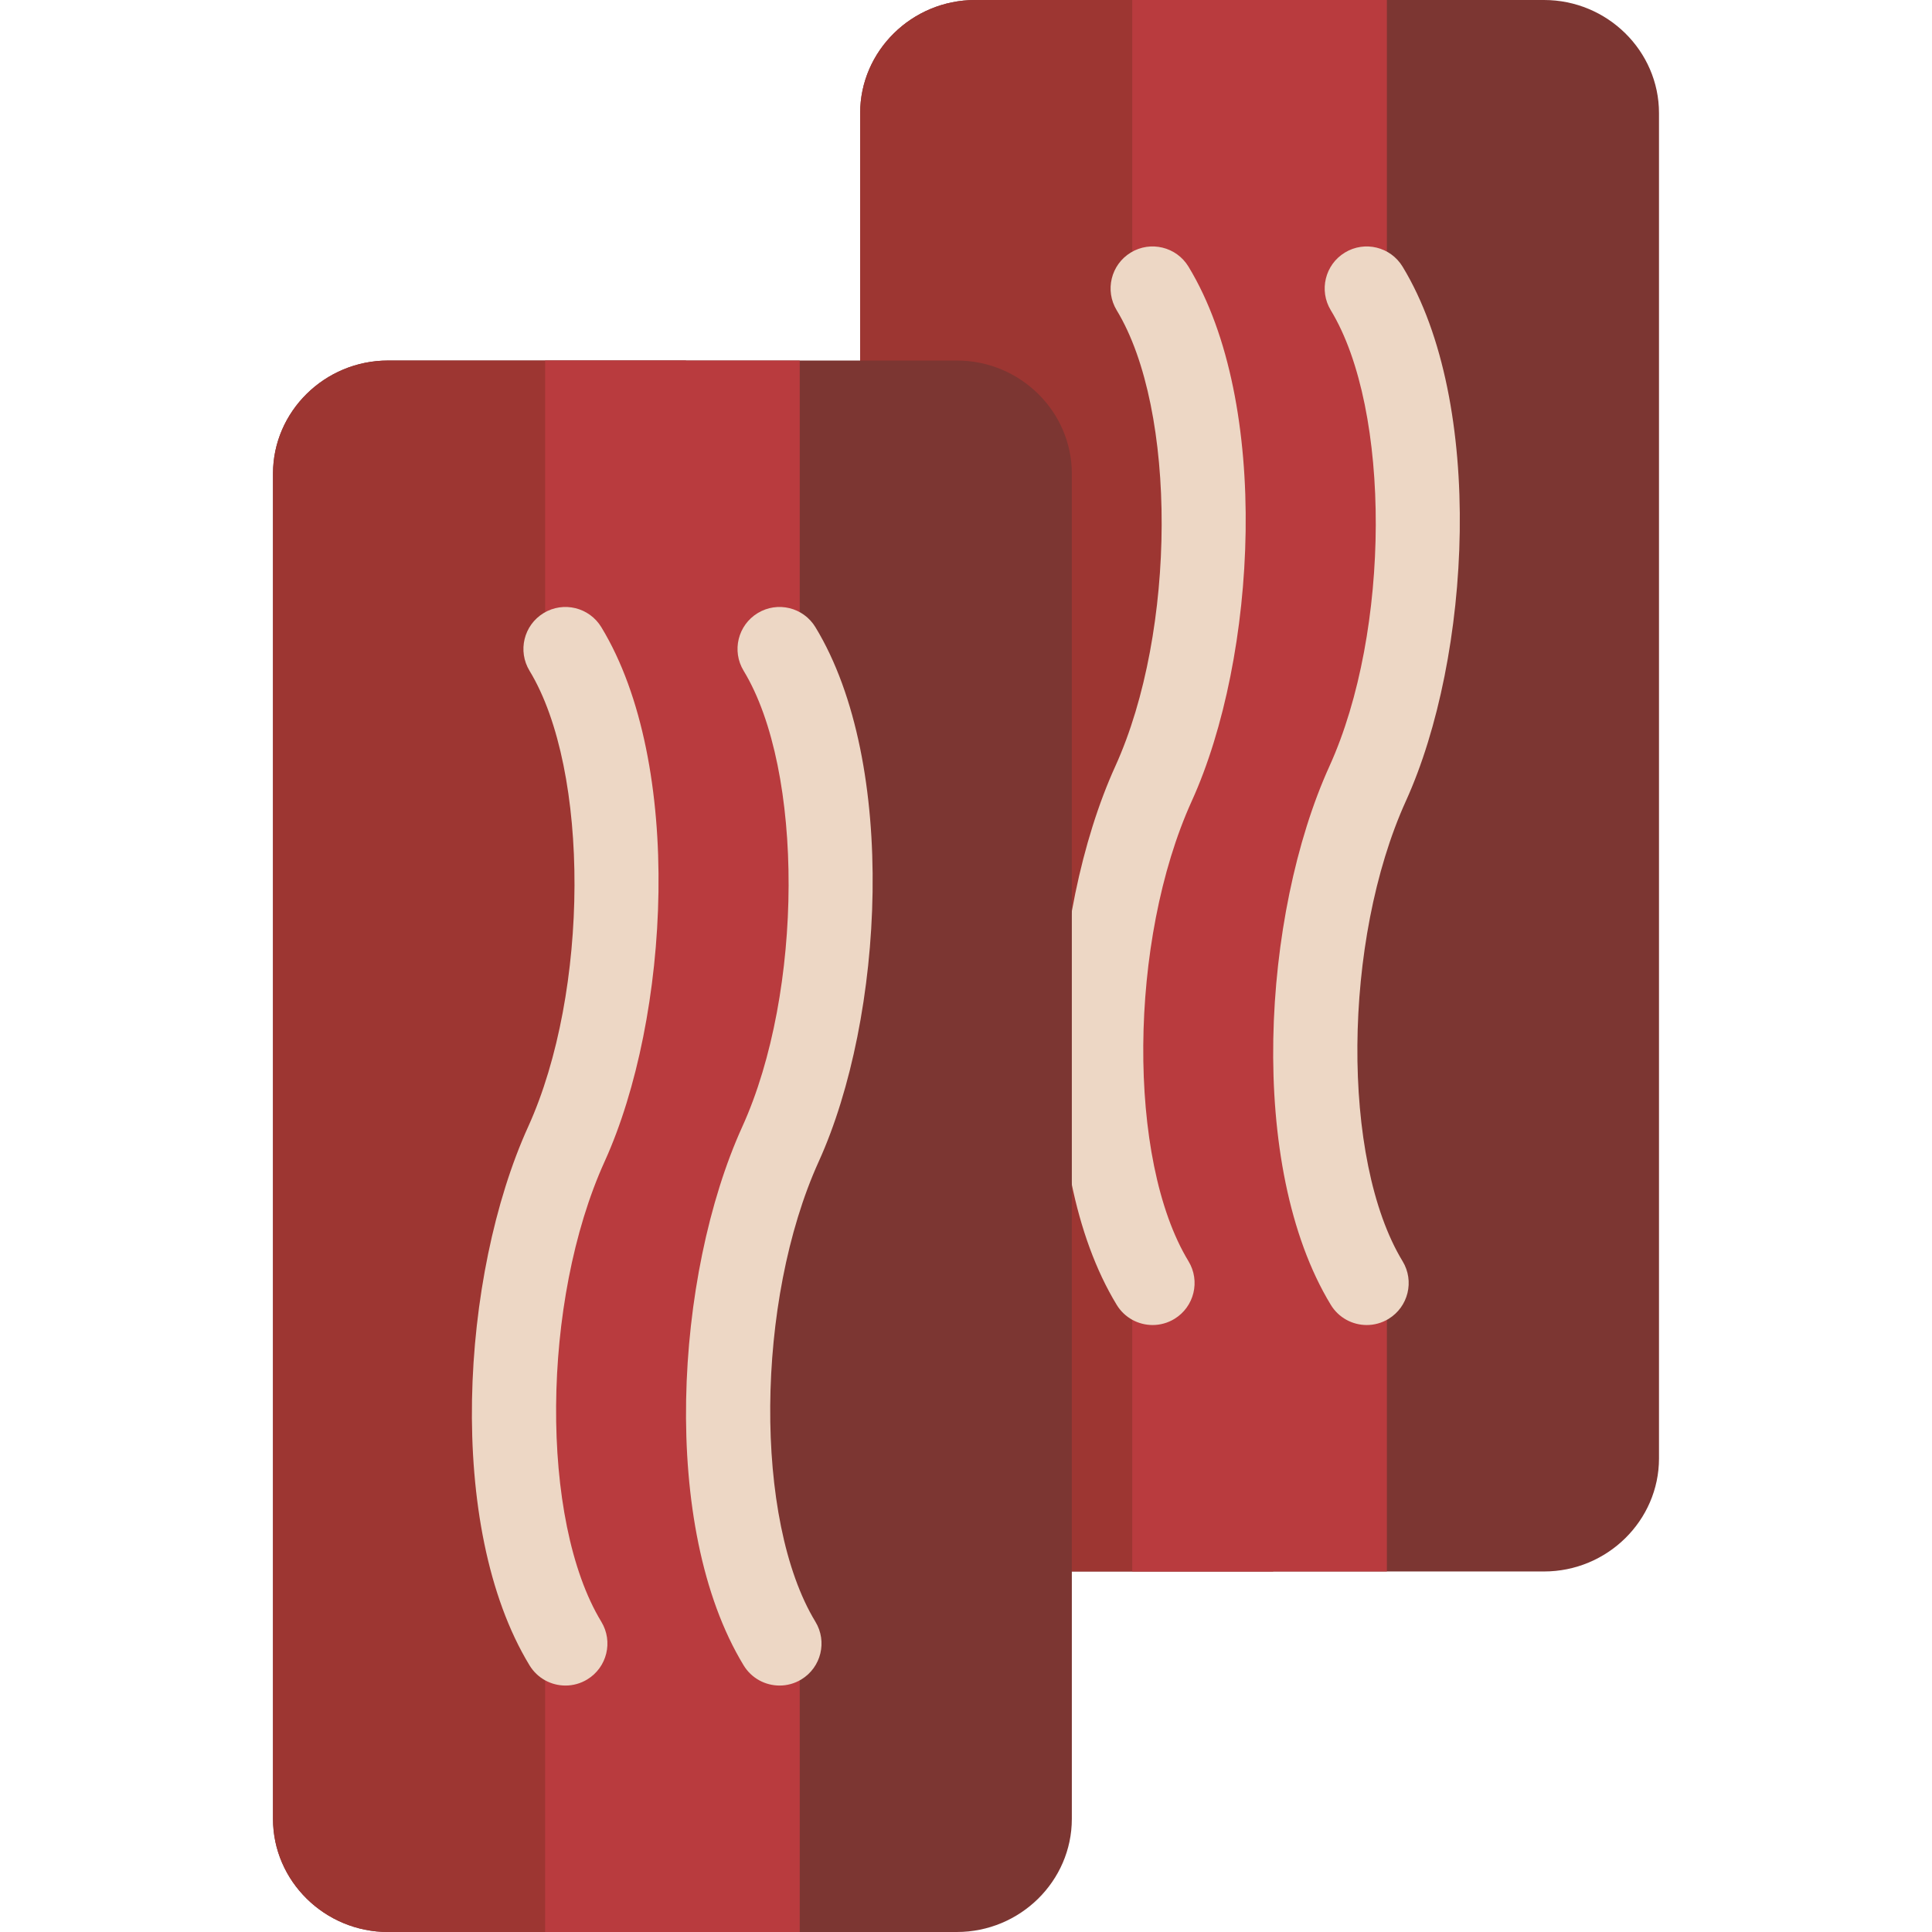
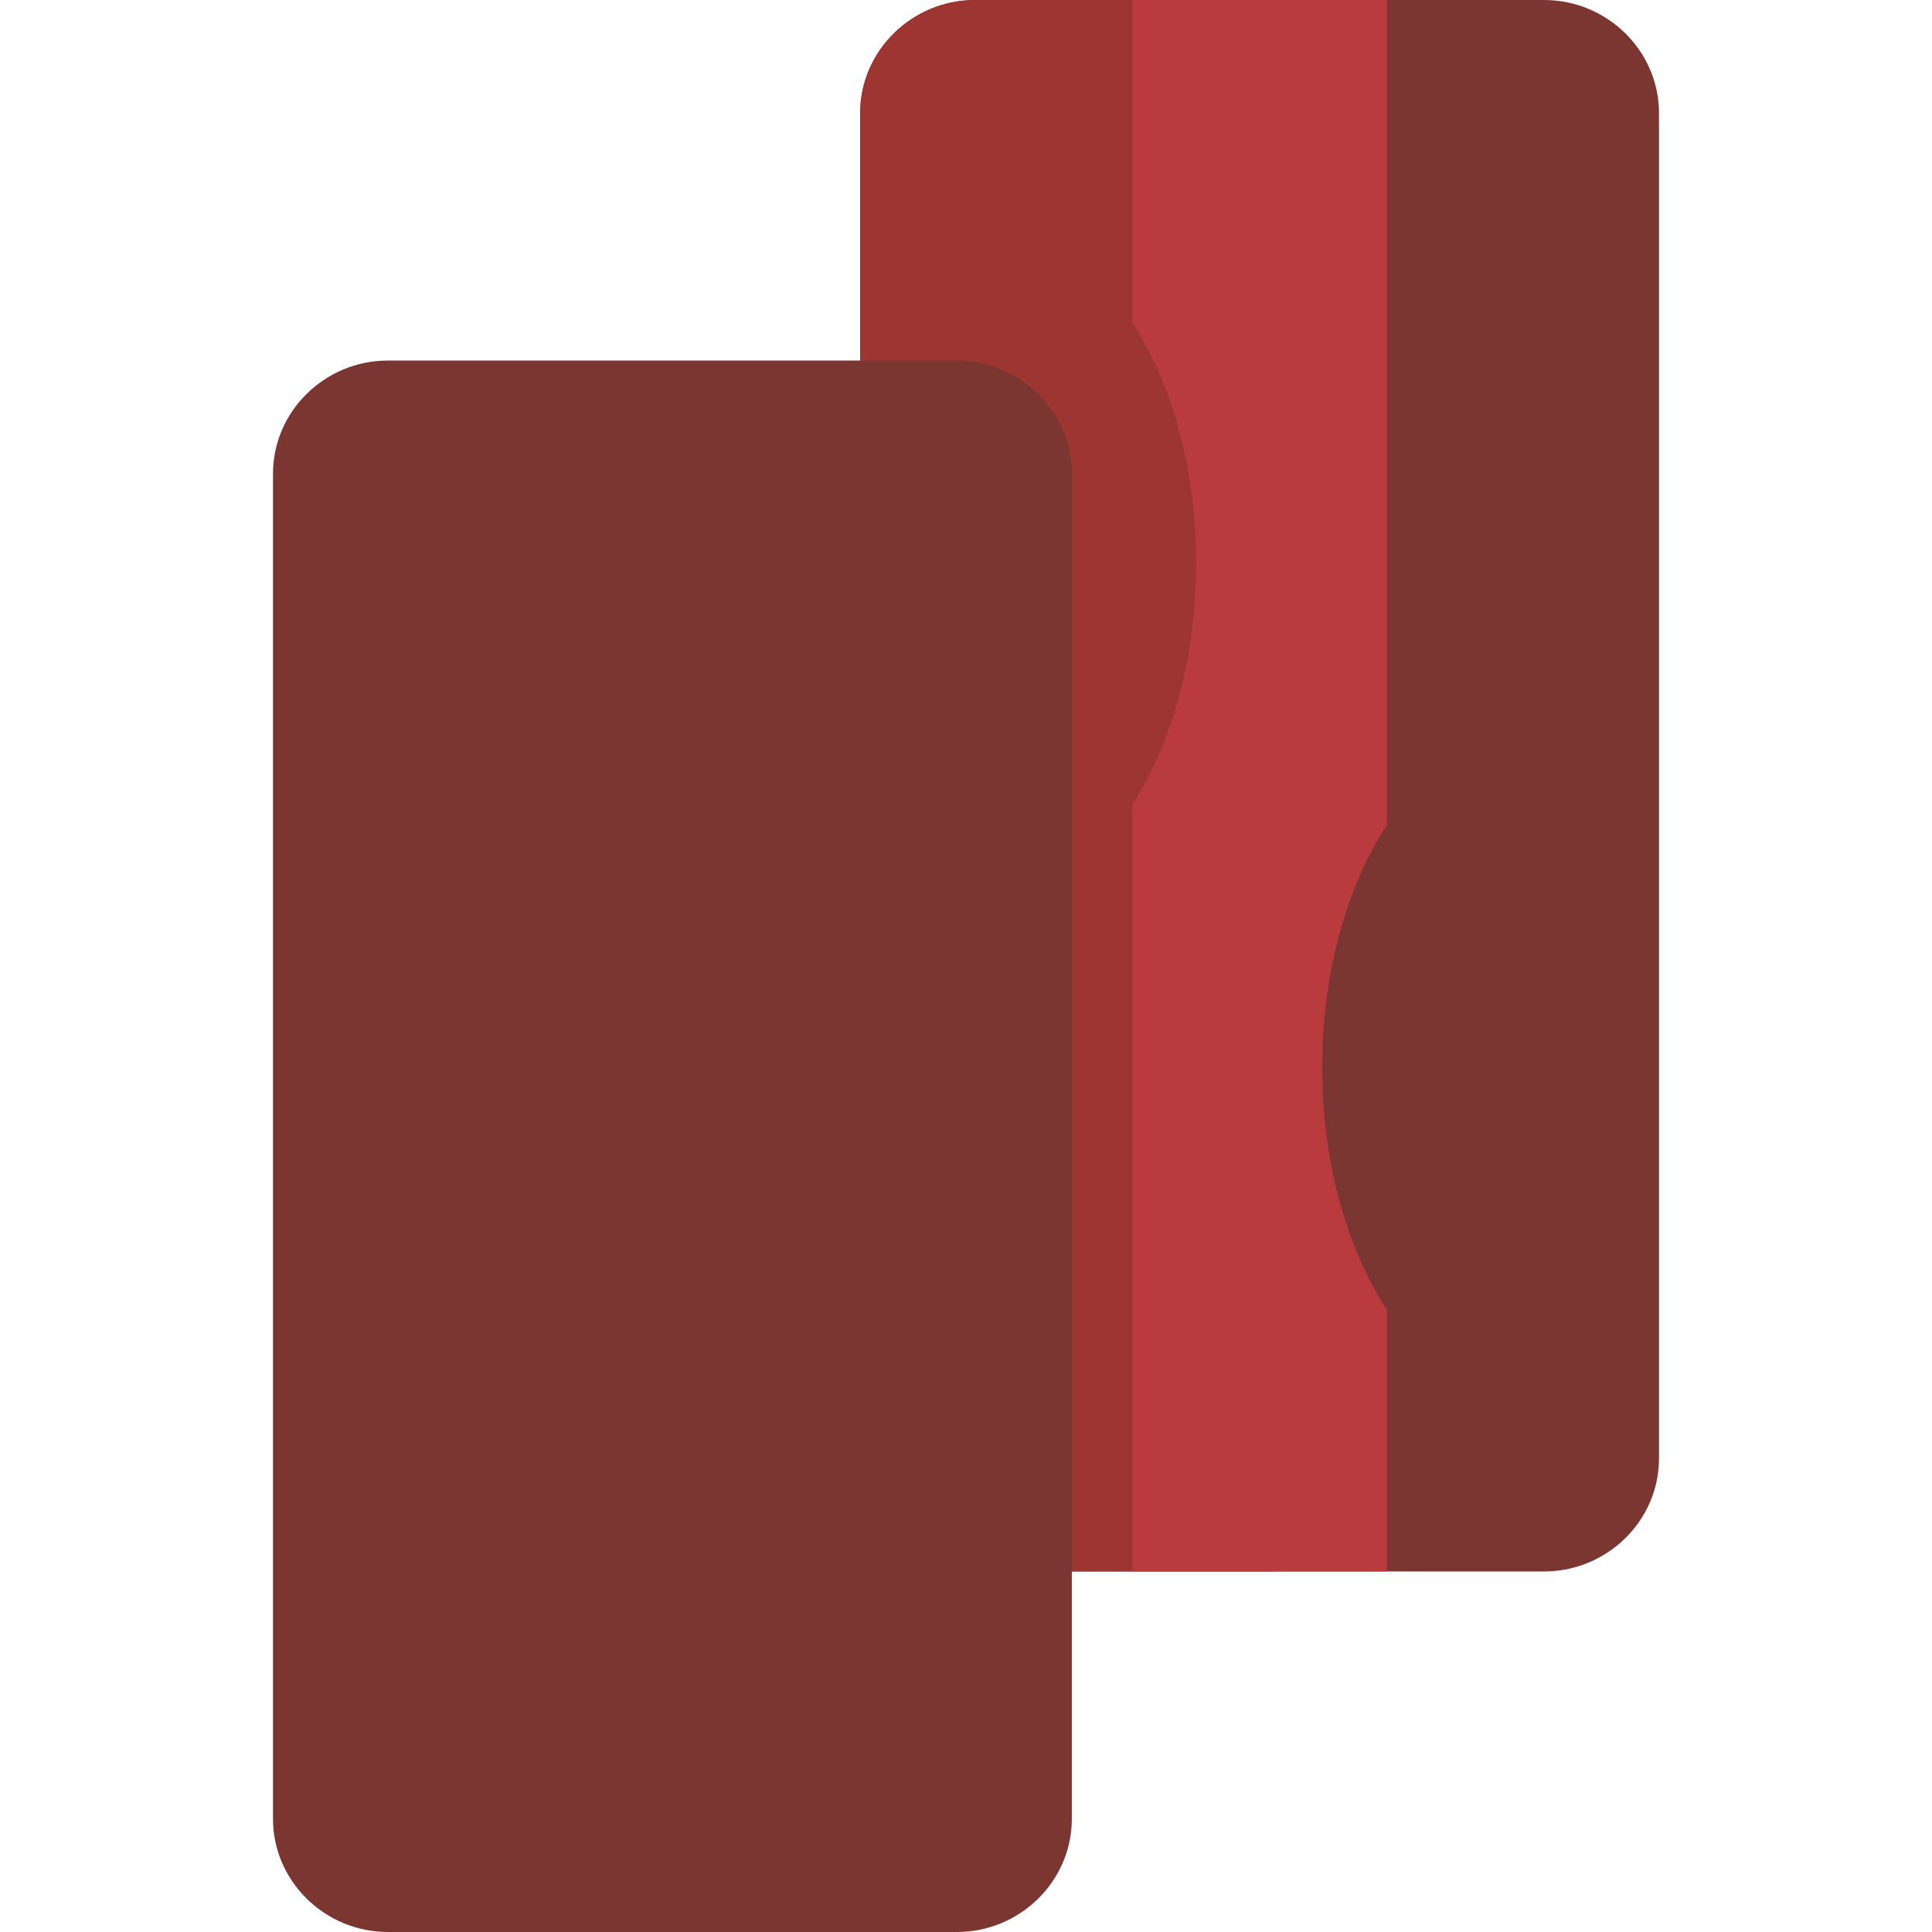
<svg xmlns="http://www.w3.org/2000/svg" height="800px" width="800px" version="1.1" id="Layer_1" viewBox="0 0 512 512" xml:space="preserve">
  <path style="fill:#7C3632;" d="M258.432,0h150.746c16.762,0,30.474,13.489,30.474,29.976V386.48  c0,16.49-13.712,29.977-30.474,29.977H258.432c-16.762,0-30.48-13.488-30.48-29.977V29.976C227.951,13.489,241.67,0,258.432,0  L258.432,0z" />
  <path style="fill:#9D3632;" d="M337.404,416.456h-78.972c-16.762,0-30.48-13.488-30.48-29.977V29.976  C227.951,13.489,241.67,0,258.432,0h78.972V416.456z" />
  <path style="fill:#B93B3E;" d="M367.539,347.156v69.3h-67.476V213.251c10.436-16.185,16.93-38.835,16.93-63.925  s-6.496-47.741-16.93-63.925V0h67.476v218.626c-10.565,16.207-17.153,38.998-17.153,64.265  C350.386,308.158,356.975,330.949,367.539,347.156z" />
-   <path style="fill:#EDD7C5;" d="M315.839,212.262c-16.791,36.957-17.21,95.094-0.879,121.972c3.192,5.254,1.52,12.1-3.733,15.292  c-1.805,1.097-3.8,1.619-5.769,1.619c-3.76,0-7.427-1.904-9.523-5.353c-22.32-36.736-18.207-103.464-0.363-142.739  c16.226-35.713,16.402-94.435,0.364-120.832c-3.192-5.254-1.522-12.1,3.732-15.292c5.254-3.192,12.101-1.52,15.292,3.732  C336.948,106.851,333.072,174.333,315.839,212.262z M372.582,212.262c17.231-37.928,21.108-105.409-0.883-141.599  c-3.191-5.252-10.039-6.925-15.292-3.732c-5.254,3.192-6.924,10.039-3.732,15.292c16.04,26.398,15.864,85.12-0.361,120.832  c-17.842,39.276-21.955,106.005,0.361,142.738c2.095,3.448,5.763,5.354,9.523,5.354c1.969,0,3.962-0.522,5.768-1.619  c5.254-3.191,6.925-10.037,3.733-15.292C355.372,307.357,355.793,249.22,372.582,212.262z" />
  <path style="fill:#7C3632;" d="M102.827,95.544h150.746c16.762,0,30.474,13.488,30.474,29.976v356.503  c0,16.49-13.712,29.976-30.474,29.976H102.827c-16.762,0-30.48-13.488-30.48-29.976V125.52  C72.348,109.032,86.065,95.544,102.827,95.544L102.827,95.544z" />
-   <path style="fill:#9D3632;" d="M181.799,512h-78.972c-16.762,0-30.48-13.488-30.48-29.976V125.52  c0-16.489,13.717-29.976,30.48-29.976h78.972L181.799,512L181.799,512z" />
-   <path style="fill:#B93B3E;" d="M211.936,442.7V512H144.46V308.795c10.436-16.185,16.932-38.835,16.932-63.925  s-6.496-47.741-16.93-63.925v-85.4h67.476V314.17c-10.566,16.207-17.154,38.998-17.154,64.265  C194.783,403.702,201.371,426.493,211.936,442.7z" />
-   <path style="fill:#EDD7C5;" d="M160.235,307.805c-16.791,36.956-17.21,95.094-0.879,121.972c3.192,5.254,1.52,12.1-3.733,15.292  c-1.805,1.096-3.8,1.619-5.769,1.619c-3.76,0-7.427-1.904-9.523-5.354c-22.32-36.736-18.207-103.464-0.363-142.739  c16.226-35.713,16.402-94.435,0.364-120.832c-3.192-5.254-1.522-12.1,3.732-15.291c5.254-3.193,12.101-1.52,15.292,3.733  C181.345,202.395,177.467,269.876,160.235,307.805z M216.978,307.805c17.231-37.928,21.108-105.41-0.883-141.599  c-3.191-5.254-10.039-6.926-15.292-3.733c-5.254,3.191-6.924,10.039-3.732,15.291c16.04,26.398,15.864,85.12-0.361,120.833  c-17.842,39.276-21.955,106.004,0.361,142.738c2.095,3.448,5.763,5.354,9.523,5.354c1.969,0,3.962-0.523,5.768-1.619  c5.254-3.191,6.925-10.039,3.733-15.291C199.769,402.899,200.189,344.763,216.978,307.805z" />
</svg>